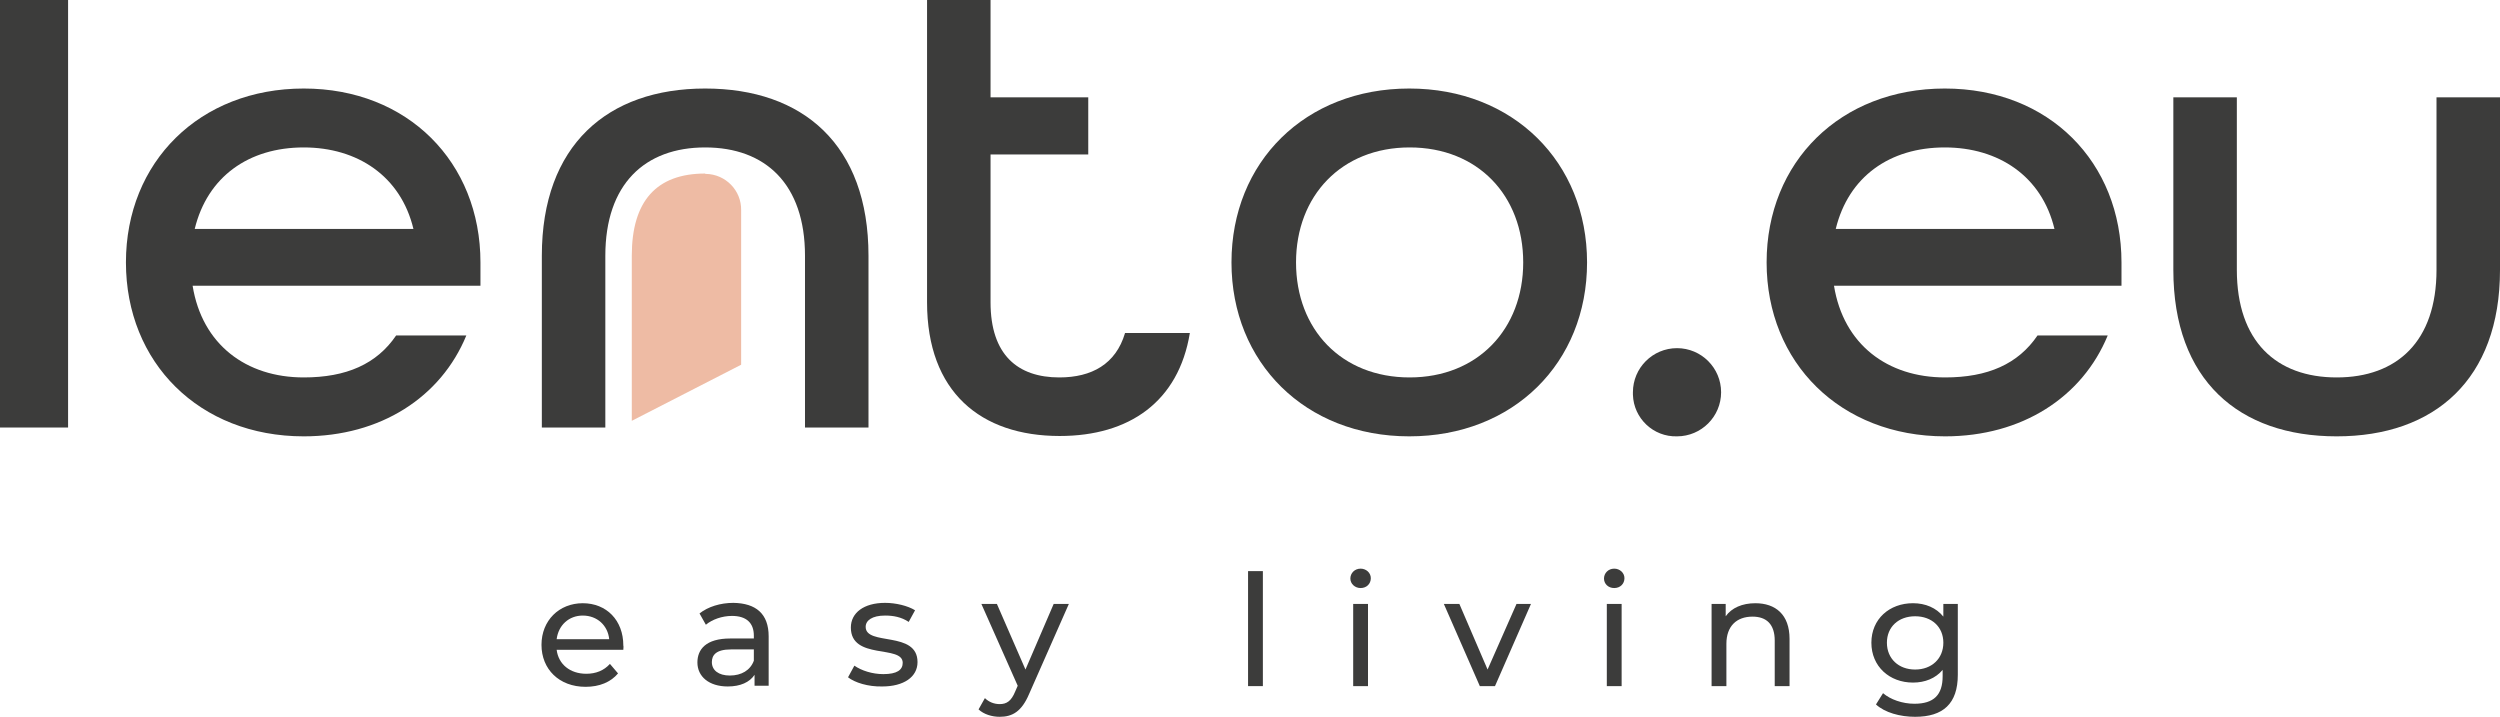
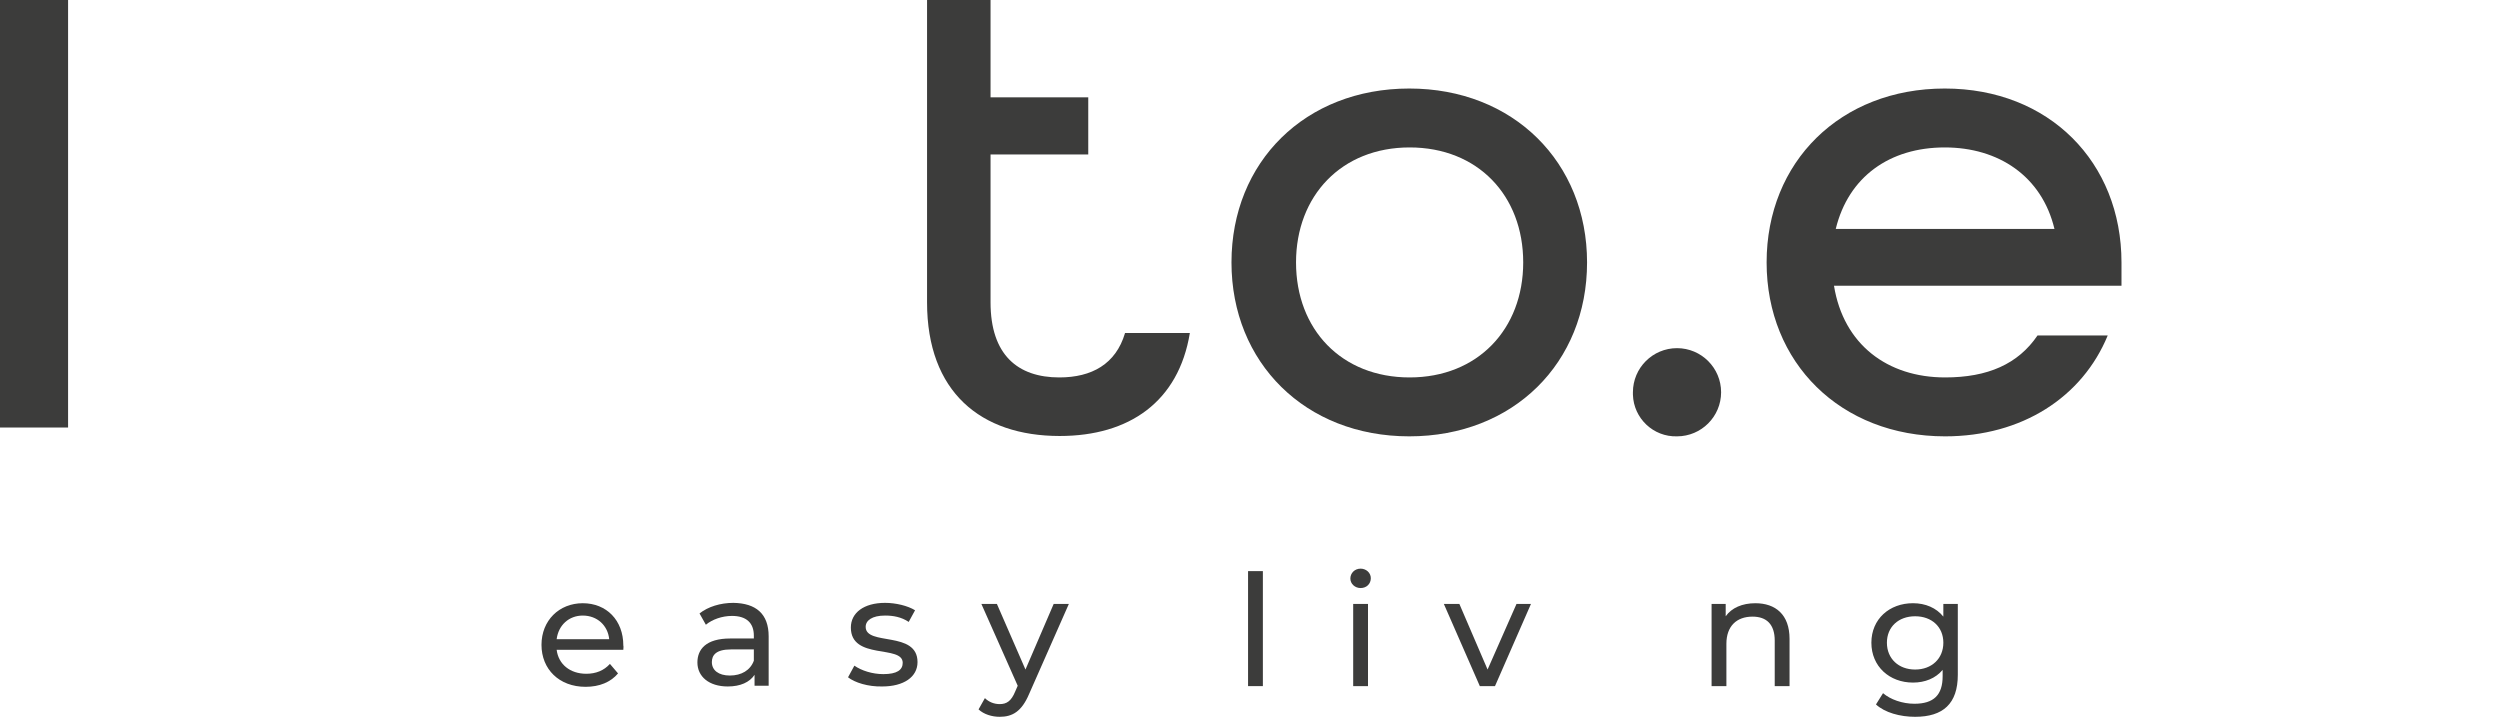
<svg xmlns="http://www.w3.org/2000/svg" version="1.1" id="Laag_1" x="0px" y="0px" viewBox="0 0 708.7 203.2" style="enable-background:new 0 0 708.7 203.2;" xml:space="preserve">
  <style type="text/css">
	.st0{fill:#3C3C3B;}
	.st1{fill:#EEBBA4;}
</style>
  <g>
    <g id="Group_75_00000097486788119047444320000001235930735883731607_" transform="translate(188 5370.595)">
      <rect id="Rectangle_2_00000124133357783033884820000001947287106534578358_" x="-188" y="-5370.6" class="st0" width="19.3" height="121.2" />
-       <path id="Path_10_00000042735511396479609630000002547557633935768464_" class="st0" d="M-152.3-5296.2    c0-28.5,20.9-49.3,50.4-49.3s50.1,20.9,50.1,49.3v6.6h-81.6c2.7,16.7,15.2,26,31.5,26c12.1,0,20.7-3.8,26.2-11.9h19.9    c-7.2,17.5-24.3,28.6-46.1,28.6C-131.5-5246.9-152.3-5267.8-152.3-5296.2 M-70.8-5305.7c-3.6-15-15.9-23.1-31.1-23.1    c-15.6,0-27.3,8.3-30.9,23.1H-70.8z" />
      <path id="Path_11_00000150076518444398463820000015157674566612792497_" class="st0" d="M161.1-5296.2c0-28.5,20.9-49.3,50.4-49.3    s50.4,20.9,50.4,49.3c0,28.5-20.9,49.3-50.4,49.3S161.1-5267.8,161.1-5296.2 M243.8-5296.2c0-19-12.9-32.6-32.2-32.6    s-32.2,13.7-32.2,32.6c0,19,12.9,32.6,32.2,32.6S243.8-5277.3,243.8-5296.2" />
      <path id="Path_12_00000176006490028767793090000002011578468331273100_" class="st0" d="M274.9-5259.4c0-6.9,5.6-12.5,12.5-12.5    c6.9,0,12.5,5.6,12.5,12.5s-5.6,12.5-12.5,12.5l0,0c-6.7,0.2-12.3-5.1-12.5-11.8C274.9-5258.9,274.9-5259.2,274.9-5259.4" />
      <path id="Path_13_00000101073794419792137950000009489551837597284788_" class="st0" d="M312.8-5296.2c0-28.5,20.9-49.3,50.5-49.3    s50.1,20.9,50.1,49.3v6.6h-81.5c2.7,16.7,15.2,26,31.5,26c12.1,0,20.7-3.8,26.2-11.9h19.9c-7.2,17.5-24.3,28.6-46.1,28.6    C333.7-5246.9,312.8-5267.8,312.8-5296.2 M394.4-5305.7c-3.6-15-15.9-23.1-31.1-23.1c-15.6,0-27.3,8.3-30.9,23.1H394.4z" />
-       <path id="Path_14_00000121982273169565241250000017144573405749271741_" class="st0" d="M428.1-5294.1v-48.9h18v48.9    c0,20.3,11.2,30.5,28.3,30.5s28.3-10.2,28.3-30.5v-48.9h18v48.9c0,31.1-18.6,47.2-46.3,47.2S428.1-5262.8,428.1-5294.1" />
-       <path id="Path_15_00000053506175580921146410000016325017599593414296_" class="st1" d="M11.9-5321.4c-13.8,0-20.8,7.8-20.8,23.3    v46.8l31-15.9v-43.8c0.1-5.6-4.4-10.2-10-10.3H11.9" />
-       <path id="Path_16_00000142139761689640973910000015093414261975406748_" class="st0" d="M-34.4-5298.1c0-31.3,18.6-47.4,46.3-47.4    s46.3,15.9,46.3,47.4v48.7h-18v-48.7c0-20.3-11.2-30.7-28.3-30.7s-28.3,10.4-28.3,30.7v48.7h-18V-5298.1z" />
      <path id="Path_17_00000117635437492538849480000013683656326385236406_" class="st0" d="M130.9-5276.1    c-2.6,8.7-9.4,12.5-18.6,12.5c-11.8,0-19.5-6.4-19.5-21.3v-41.9h27.7v-16.2H92.8v-27.7h-18v85.8c0,25.4,15.2,37.9,37.6,37.9    c19.7,0,33.7-9.7,36.9-29.2H130.9z" />
    </g>
    <g>
      <path class="st0" d="M176.7,184.2h-18.9c0.5,4.1,3.8,6.8,8.4,6.8c2.7,0,5-0.9,6.7-2.8l2.3,2.7c-2.1,2.5-5.3,3.8-9.2,3.8    c-7.5,0-12.5-5-12.5-11.9c0-6.9,5-11.8,11.7-11.8c6.7,0,11.5,4.8,11.5,12C176.8,183.3,176.7,183.8,176.7,184.2z M157.8,181.2h14.9    c-0.4-3.9-3.4-6.7-7.5-6.7C161.3,174.5,158.3,177.2,157.8,181.2z" />
      <path class="st0" d="M217.9,180.4v14h-4v-3.1c-1.4,2.1-4,3.3-7.6,3.3c-5.3,0-8.6-2.8-8.6-6.8c0-3.7,2.4-6.8,9.3-6.8h6.7v-0.8    c0-3.6-2.1-5.6-6.2-5.6c-2.8,0-5.6,1-7.4,2.5l-1.8-3.2c2.4-1.9,5.9-3,9.6-3C214.3,171,217.9,174,217.9,180.4z M213.7,187.3v-3.2    h-6.5c-4.2,0-5.4,1.6-5.4,3.6c0,2.3,1.9,3.8,5.1,3.8C210.2,191.5,212.7,190,213.7,187.3z" />
      <path class="st0" d="M240.4,192l1.8-3.3c2,1.4,5.1,2.4,8.2,2.4c3.9,0,5.5-1.2,5.5-3.2c0-5.2-14.7-0.7-14.7-10c0-4.2,3.7-7,9.7-7    c3,0,6.4,0.8,8.5,2.1l-1.8,3.3c-2.1-1.4-4.4-1.8-6.7-1.8c-3.7,0-5.5,1.4-5.5,3.2c0,5.5,14.7,1,14.7,10c0,4.2-3.9,6.9-10,6.9    C246.1,194.7,242.3,193.5,240.4,192z" />
      <path class="st0" d="M303,171.2l-11.3,25.6c-2.1,4.9-4.7,6.4-8.3,6.4c-2.2,0-4.5-0.7-6-2.1l1.8-3.2c1.1,1.1,2.6,1.7,4.2,1.7    c2,0,3.3-0.9,4.4-3.6l0.7-1.6l-10.3-23.2h4.4l8.1,18.6l8-18.6H303z" />
      <path class="st0" d="M353.8,161.9h4.2v32.6h-4.2V161.9z" />
      <path class="st0" d="M382.8,164c0-1.5,1.2-2.8,2.9-2.8c1.6,0,2.9,1.2,2.9,2.7c0,1.6-1.2,2.8-2.9,2.8    C384.1,166.7,382.8,165.5,382.8,164z M383.6,171.2h4.2v23.3h-4.2V171.2z" />
      <path class="st0" d="M434,171.2l-10.2,23.3h-4.3l-10.2-23.3h4.4l8,18.6l8.2-18.6H434z" />
-       <path class="st0" d="M454.7,164c0-1.5,1.2-2.8,2.9-2.8c1.6,0,2.9,1.2,2.9,2.7c0,1.6-1.2,2.8-2.9,2.8    C455.9,166.7,454.7,165.5,454.7,164z M455.5,171.2h4.2v23.3h-4.2V171.2z" />
      <path class="st0" d="M507.3,181.1v13.4h-4.2v-12.9c0-4.6-2.3-6.8-6.3-6.8c-4.5,0-7.4,2.7-7.4,7.7v12h-4.2v-23.3h4v3.5    c1.7-2.4,4.7-3.7,8.4-3.7C503.3,171,507.3,174.2,507.3,181.1z" />
      <path class="st0" d="M555,171.2v20.1c0,8.2-4.2,11.9-12.1,11.9c-4.3,0-8.6-1.2-11.1-3.5l2-3.2c2.1,1.8,5.5,3,8.9,3    c5.5,0,8-2.5,8-7.8v-1.8c-2,2.4-5,3.6-8.4,3.6c-6.7,0-11.8-4.6-11.8-11.3c0-6.7,5.1-11.2,11.8-11.2c3.5,0,6.6,1.3,8.6,3.8v-3.6    H555z M550.9,182.2c0-4.5-3.3-7.5-8-7.5c-4.7,0-8,3-8,7.5c0,4.5,3.3,7.6,8,7.6C547.6,189.8,550.9,186.7,550.9,182.2z" />
    </g>
  </g>
</svg>